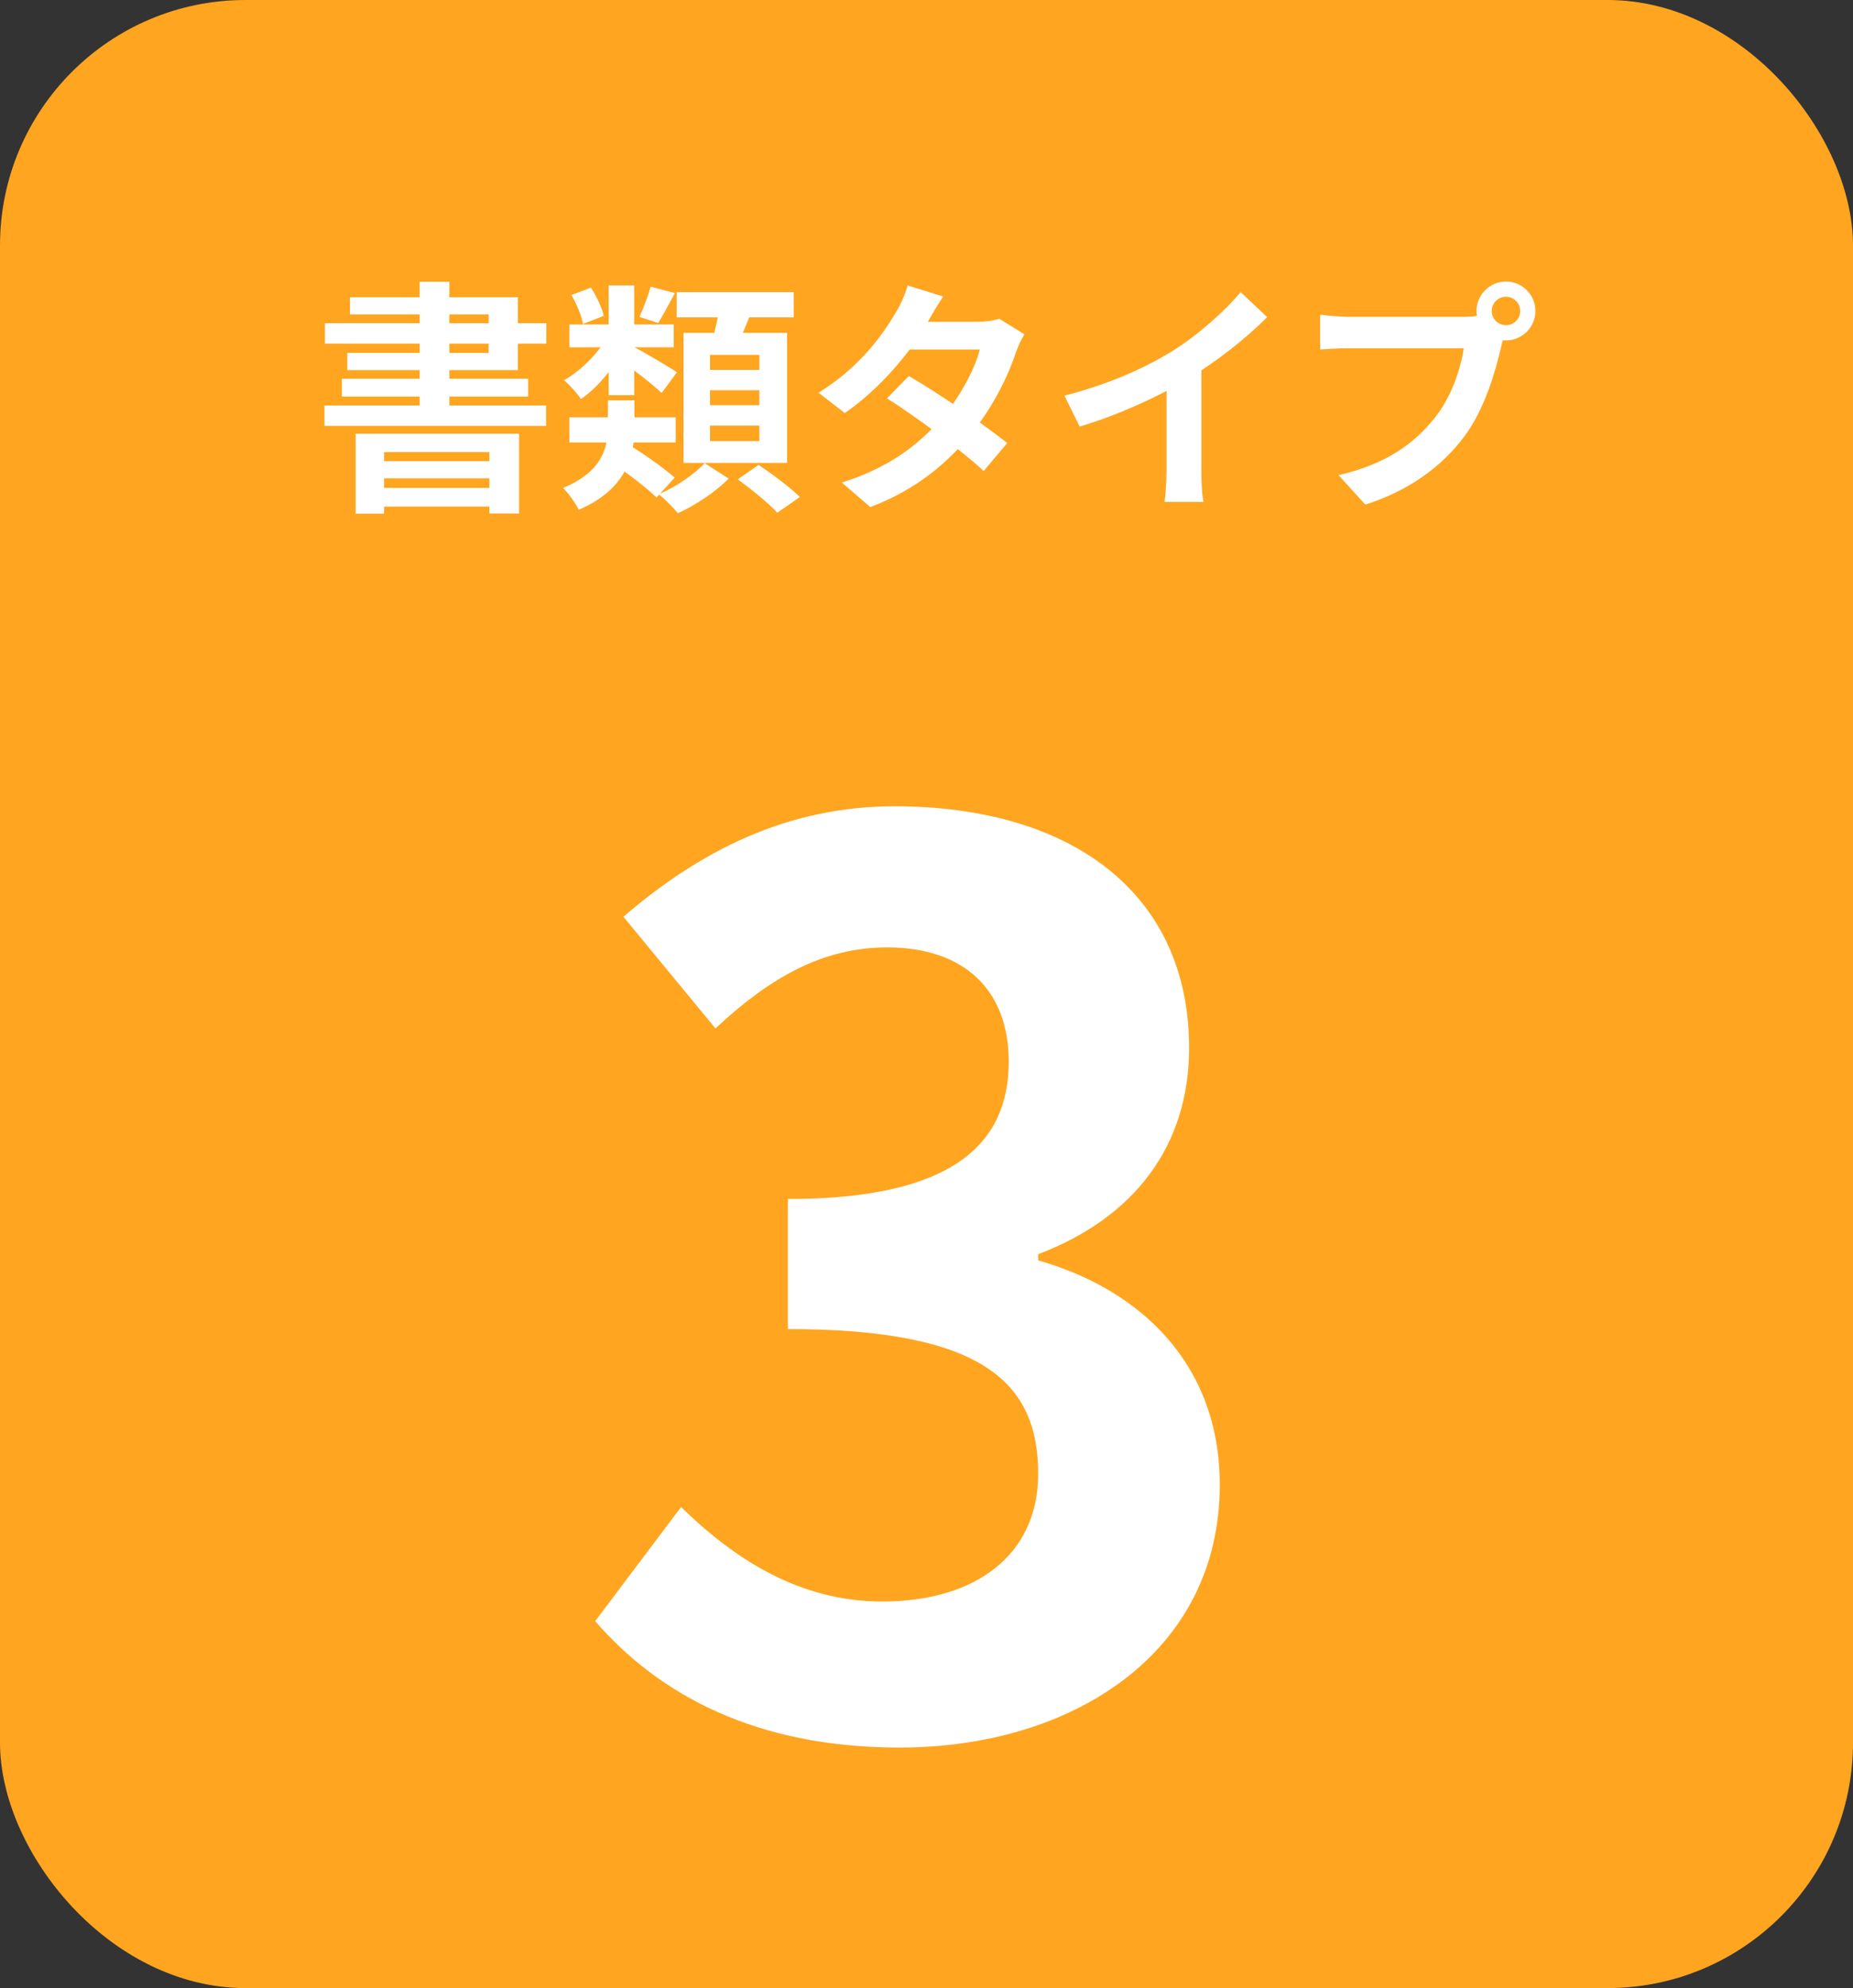
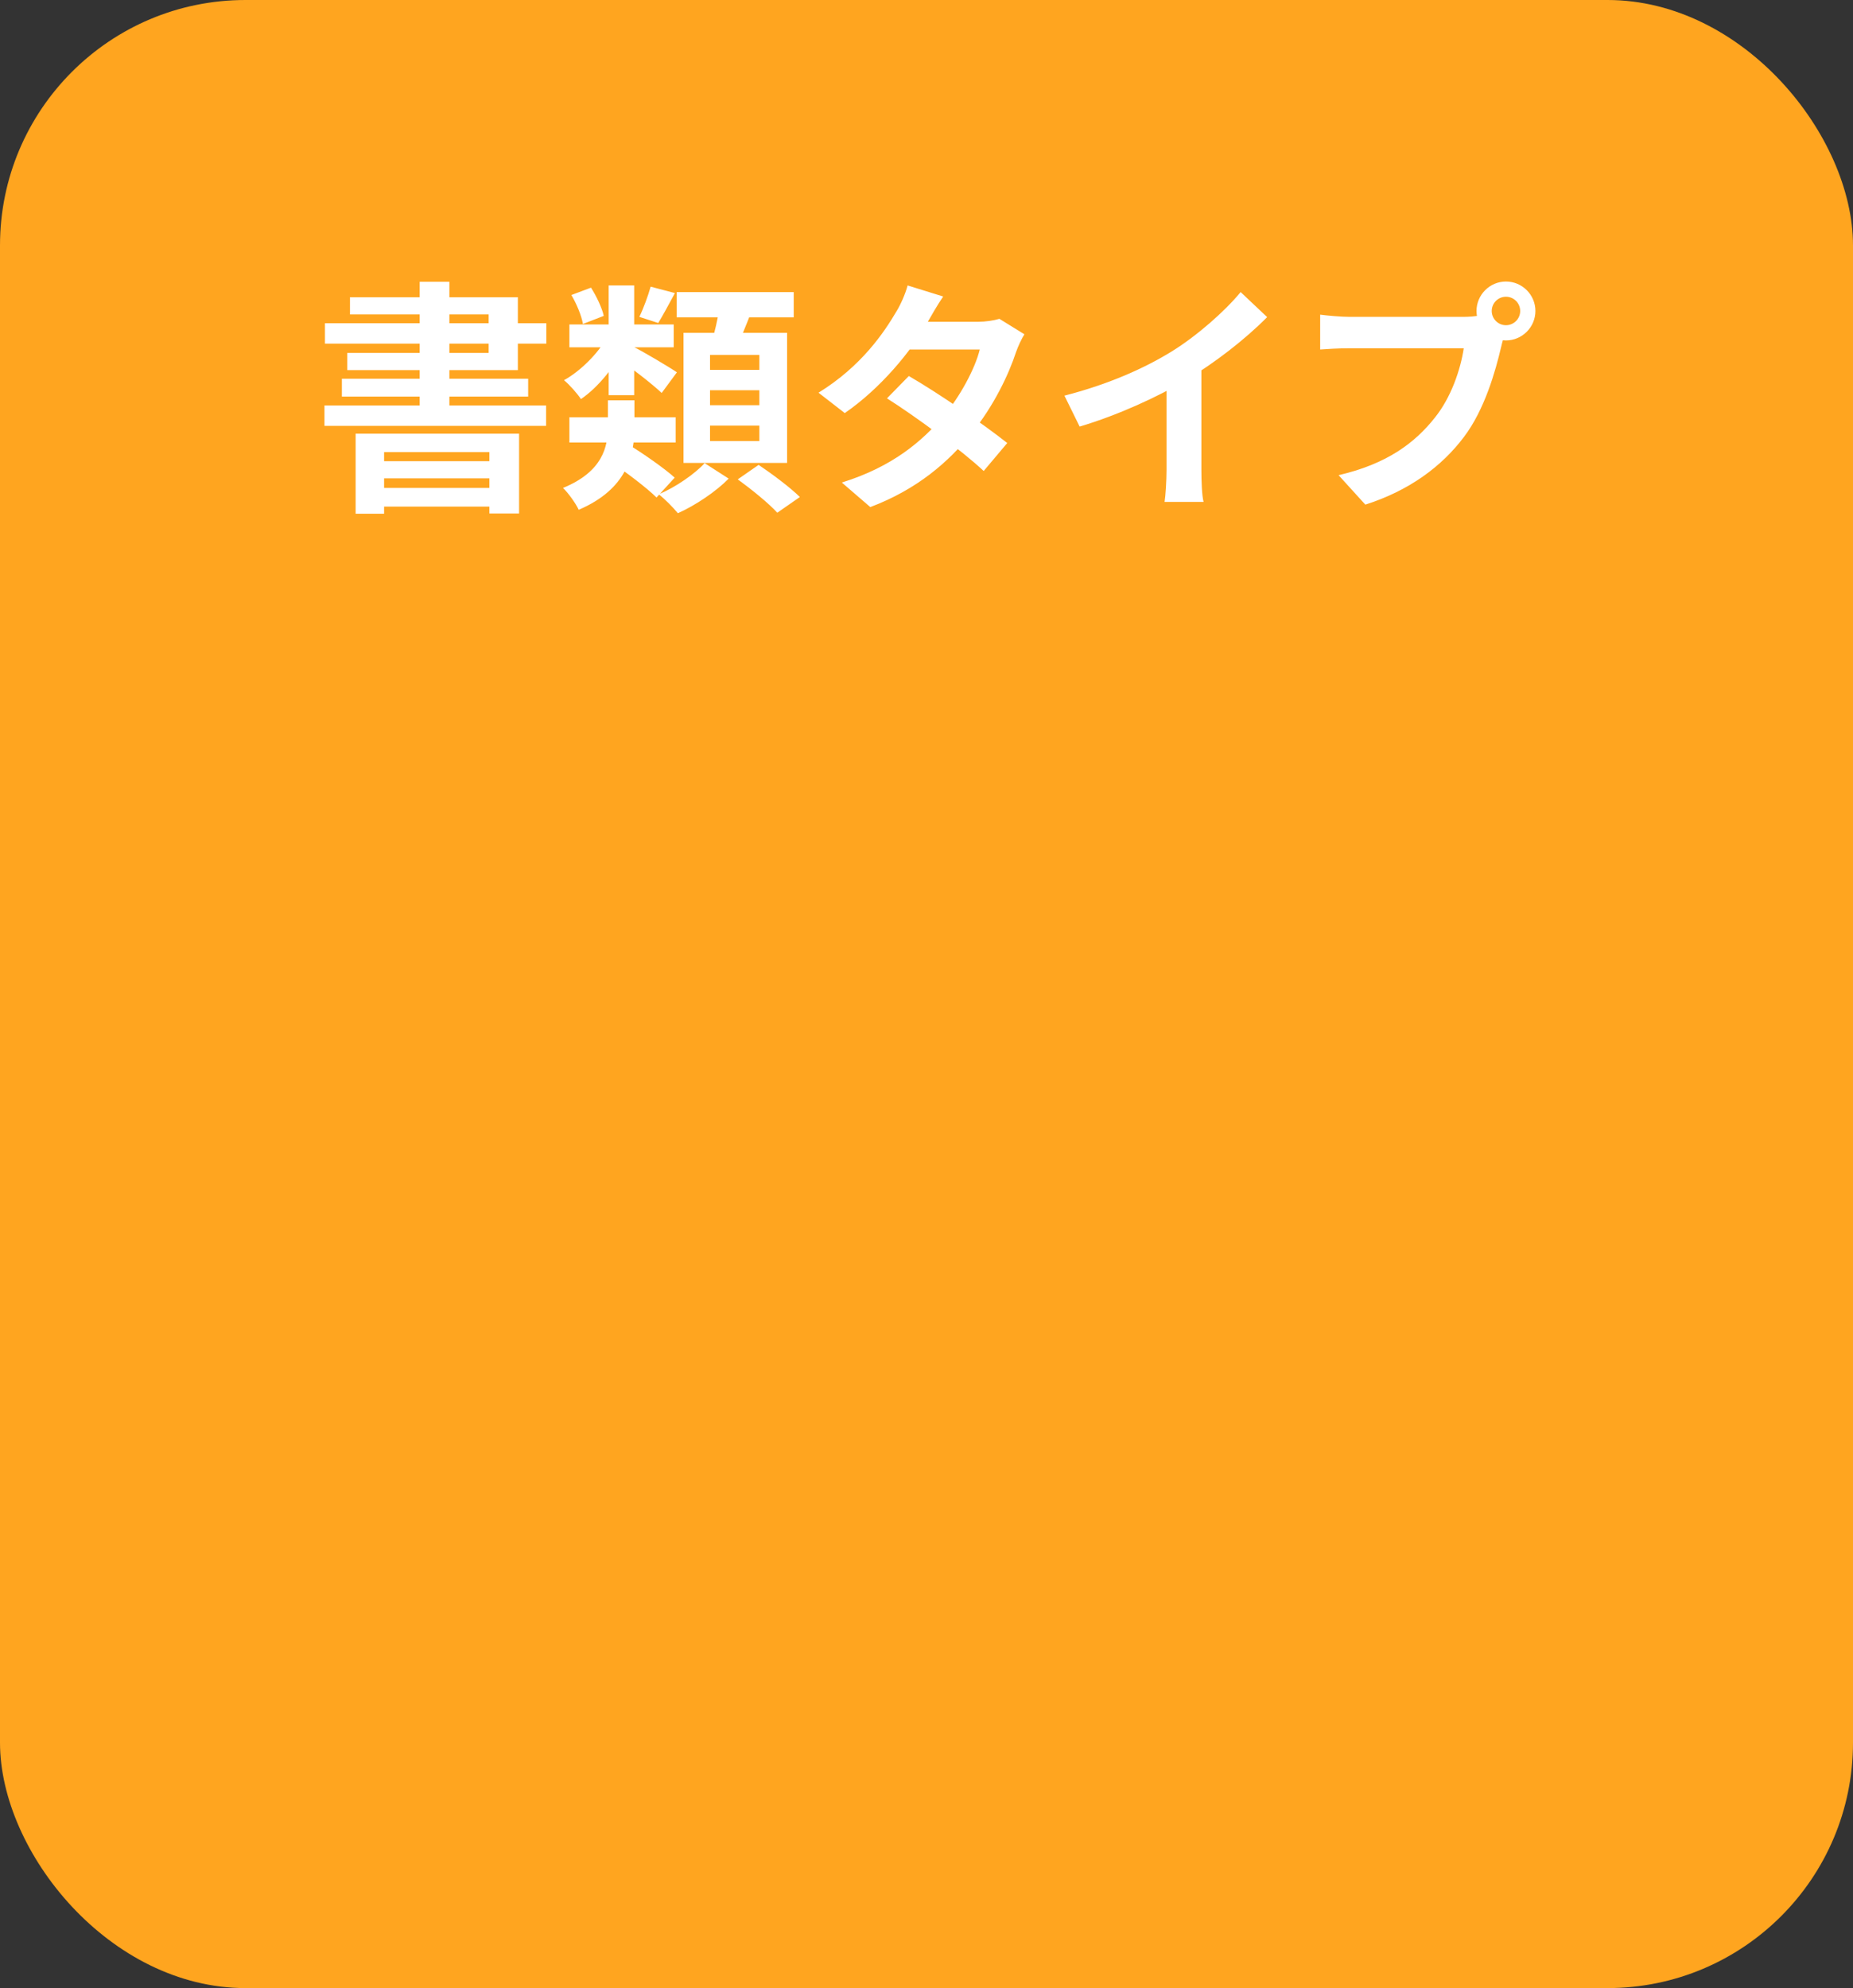
<svg xmlns="http://www.w3.org/2000/svg" width="151" height="162" viewBox="0 0 151 162" fill="none">
  <rect x="0" y="0" width="151" height="162" fill="#333333" stroke="none" />
  <rect width="151" height="162" rx="20" fill="#FFA51F" />
  <path d="M28.98 35.34H42.3V41.84H39.88V36.84H31.3V41.86H28.98V35.34ZM30.2 37.58H40.74V38.98H30.2V37.58ZM30.2 39.76H40.74V41.28H30.2V39.76ZM34.2 22.96H36.62V34.12H34.2V22.96ZM28.52 24.22H42.2V30.16H28.3V28.76H39.82V25.62H28.52V24.22ZM26.48 26.34H44.52V28H26.48V26.34ZM27.86 30.86H43.04V32.32H27.86V30.86ZM26.44 33.04H44.5V34.7H26.44V33.04ZM46.4 34H55.06V36.06H46.4V34ZM46.4 26.44H54.9V28.3H46.4V26.44ZM53.02 23.36L55 23.88C54.5 24.8 54.02 25.7 53.64 26.32L52.1 25.82C52.44 25.12 52.82 24.08 53.02 23.36ZM49.6 23.26H51.68V32.2H49.6V23.26ZM46.56 24.04L48.16 23.44C48.62 24.16 49.06 25.1 49.2 25.74L47.5 26.4C47.4 25.76 47 24.78 46.56 24.04ZM49.82 37.66L51.22 36.22C52.44 36.98 54.14 38.16 54.98 38.92L53.5 40.54C52.72 39.76 51.04 38.5 49.82 37.66ZM51.58 28.24C52.3 28.58 54.62 29.96 55.16 30.34L53.92 32.02C53.14 31.28 51.3 29.86 50.4 29.26L51.58 28.24ZM49.46 27.5L51 28.06C50.2 29.76 48.76 31.56 47.34 32.52C47.04 32.06 46.4 31.34 45.96 30.98C47.3 30.24 48.72 28.82 49.46 27.5ZM55.14 23.8H64.68V25.86H55.14V23.8ZM57.86 31.8V33.02H61.88V31.8H57.86ZM57.86 34.68V35.94H61.88V34.68H57.86ZM57.86 28.92V30.14H61.88V28.92H57.86ZM55.7 27.12H64.14V37.72H55.7V27.12ZM58.66 24.9L61.3 25.2C60.84 26.44 60.32 27.68 59.92 28.52L57.92 28.12C58.22 27.2 58.52 25.86 58.66 24.9ZM57.42 37.74L59.38 39C58.36 40.04 56.68 41.18 55.24 41.82C54.86 41.36 54.2 40.68 53.68 40.28C55.06 39.7 56.64 38.6 57.42 37.74ZM60.12 39.06L61.82 37.88C62.92 38.62 64.42 39.74 65.18 40.5L63.34 41.78C62.68 41.04 61.22 39.86 60.12 39.06ZM49.54 32.62H51.7V34.8C51.7 37.08 51.12 39.84 47.16 41.54C46.92 41.02 46.3 40.16 45.88 39.76C49.14 38.42 49.54 36.38 49.54 34.74V32.62ZM74.06 30.64C76.52 32.06 80.22 34.62 82.08 36.1L80.16 38.38C78.42 36.74 74.62 33.94 72.28 32.46L74.06 30.64ZM83.48 27.24C83.24 27.62 82.98 28.18 82.8 28.68C82.2 30.52 80.98 33.08 79.18 35.3C77.3 37.64 74.74 39.88 70.92 41.32L68.6 39.32C72.78 38.02 75.16 35.92 76.88 33.92C78.22 32.34 79.46 30.04 79.84 28.48H73.08L74 26.22H79.7C80.32 26.22 80.98 26.12 81.44 25.98L83.48 27.24ZM76.86 24.16C76.38 24.86 75.86 25.78 75.62 26.2C74.28 28.62 71.72 31.68 68.84 33.66L66.7 32C70.2 29.84 72.04 27.1 73.06 25.36C73.36 24.88 73.78 23.96 73.96 23.26L76.86 24.16ZM86.74 32.24C90.32 31.32 93.24 30.02 95.48 28.64C97.52 27.38 99.8 25.38 101.1 23.8L103.26 25.84C101.44 27.68 99 29.56 96.64 30.98C94.38 32.32 91.14 33.82 87.98 34.76L86.74 32.24ZM95.06 29.94L97.9 29.26V38.28C97.9 39.16 97.94 40.4 98.08 40.9H94.9C94.98 40.42 95.06 39.16 95.06 38.28V29.94ZM121.56 25.34C121.56 25.98 122.08 26.5 122.72 26.5C123.36 26.5 123.88 25.98 123.88 25.34C123.88 24.7 123.36 24.18 122.72 24.18C122.08 24.18 121.56 24.7 121.56 25.34ZM120.32 25.34C120.32 24.02 121.4 22.94 122.72 22.94C124.04 22.94 125.12 24.02 125.12 25.34C125.12 26.66 124.04 27.74 122.72 27.74C121.4 27.74 120.32 26.66 120.32 25.34ZM122.76 26.92C122.56 27.3 122.42 27.88 122.32 28.3C121.86 30.26 120.98 33.38 119.3 35.6C117.5 38 114.84 39.98 111.26 41.12L109.08 38.72C113.06 37.8 115.32 36.06 116.92 34.04C118.26 32.38 119.02 30.1 119.28 28.38C118.06 28.38 111.46 28.38 109.96 28.38C109.04 28.38 108.1 28.44 107.58 28.48V25.64C108.18 25.72 109.3 25.82 109.96 25.82C111.46 25.82 118.1 25.82 119.22 25.82C119.62 25.82 120.26 25.8 120.78 25.66L122.76 26.92Z" fill="white" />
-   <path d="M73.3 142.4C61.6 142.4 53.7 138.1 48.5 132.1L55.5 122.8C59.9 127.1 65.2 130.5 71.9 130.5C79.5 130.5 84.6 126.7 84.6 120.1C84.6 112.8 80.3 108.3 64.2 108.3V97.7C77.8 97.7 82.2 93.1 82.2 86.5C82.2 80.7 78.6 77.2 72.3 77.2C67 77.2 62.7 79.7 58.3 83.8L50.8 74.7C57.2 69.2 64.3 65.7 72.9 65.7C87.2 65.7 96.9 72.7 96.9 85.4C96.9 93.3 92.5 99.2 84.6 102.2V102.7C93 105.1 99.4 111.2 99.4 121C99.4 134.6 87.5 142.4 73.3 142.4Z" fill="white" />
</svg>